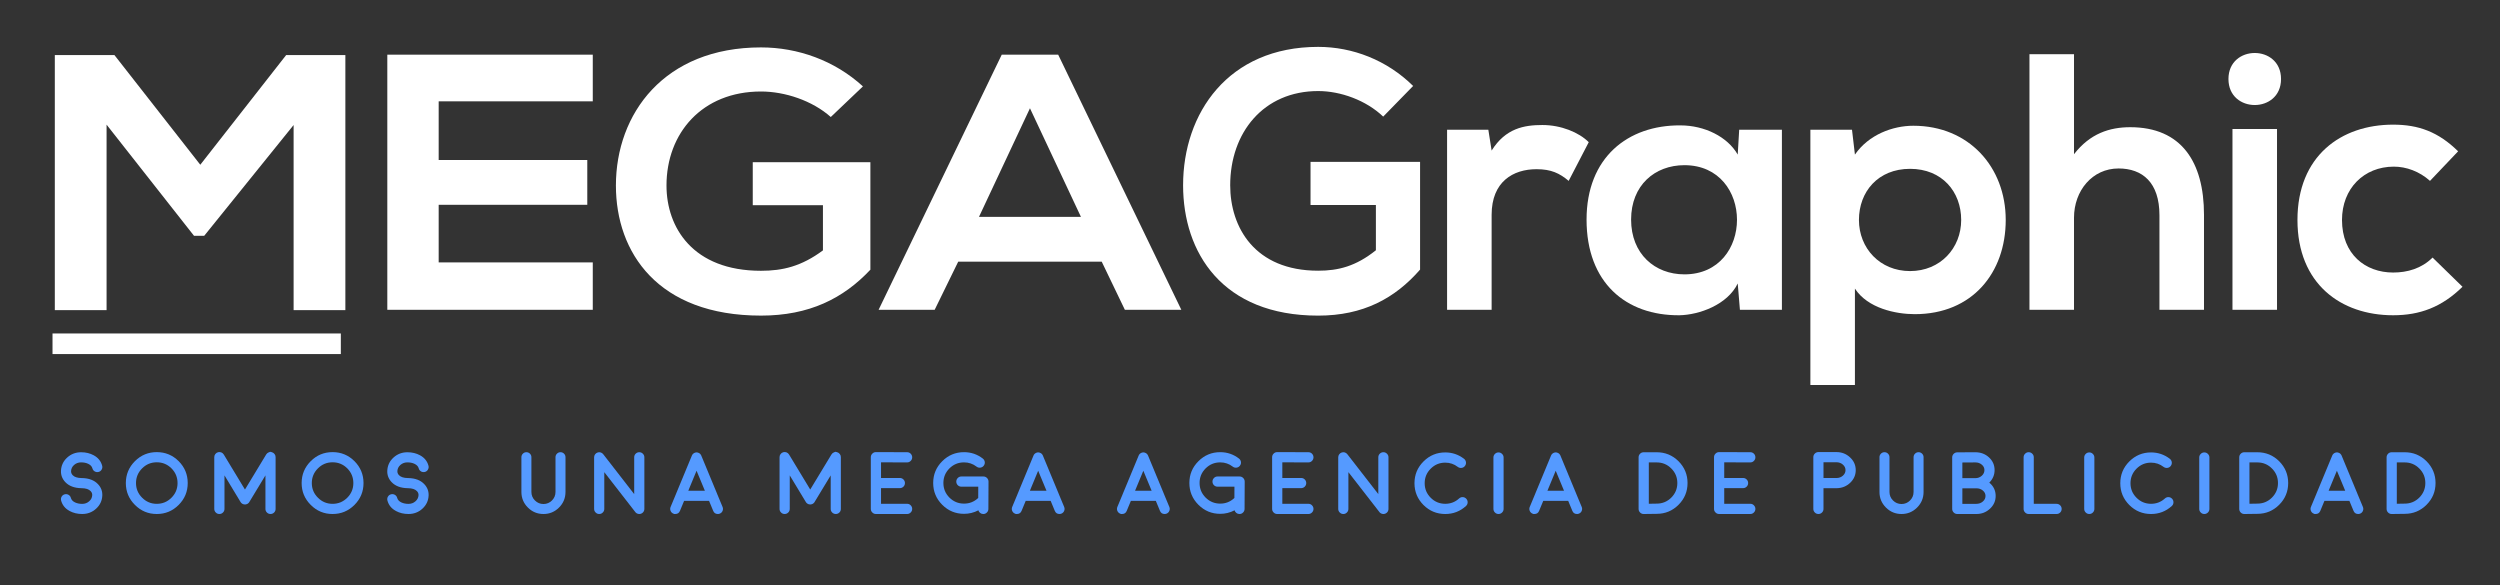
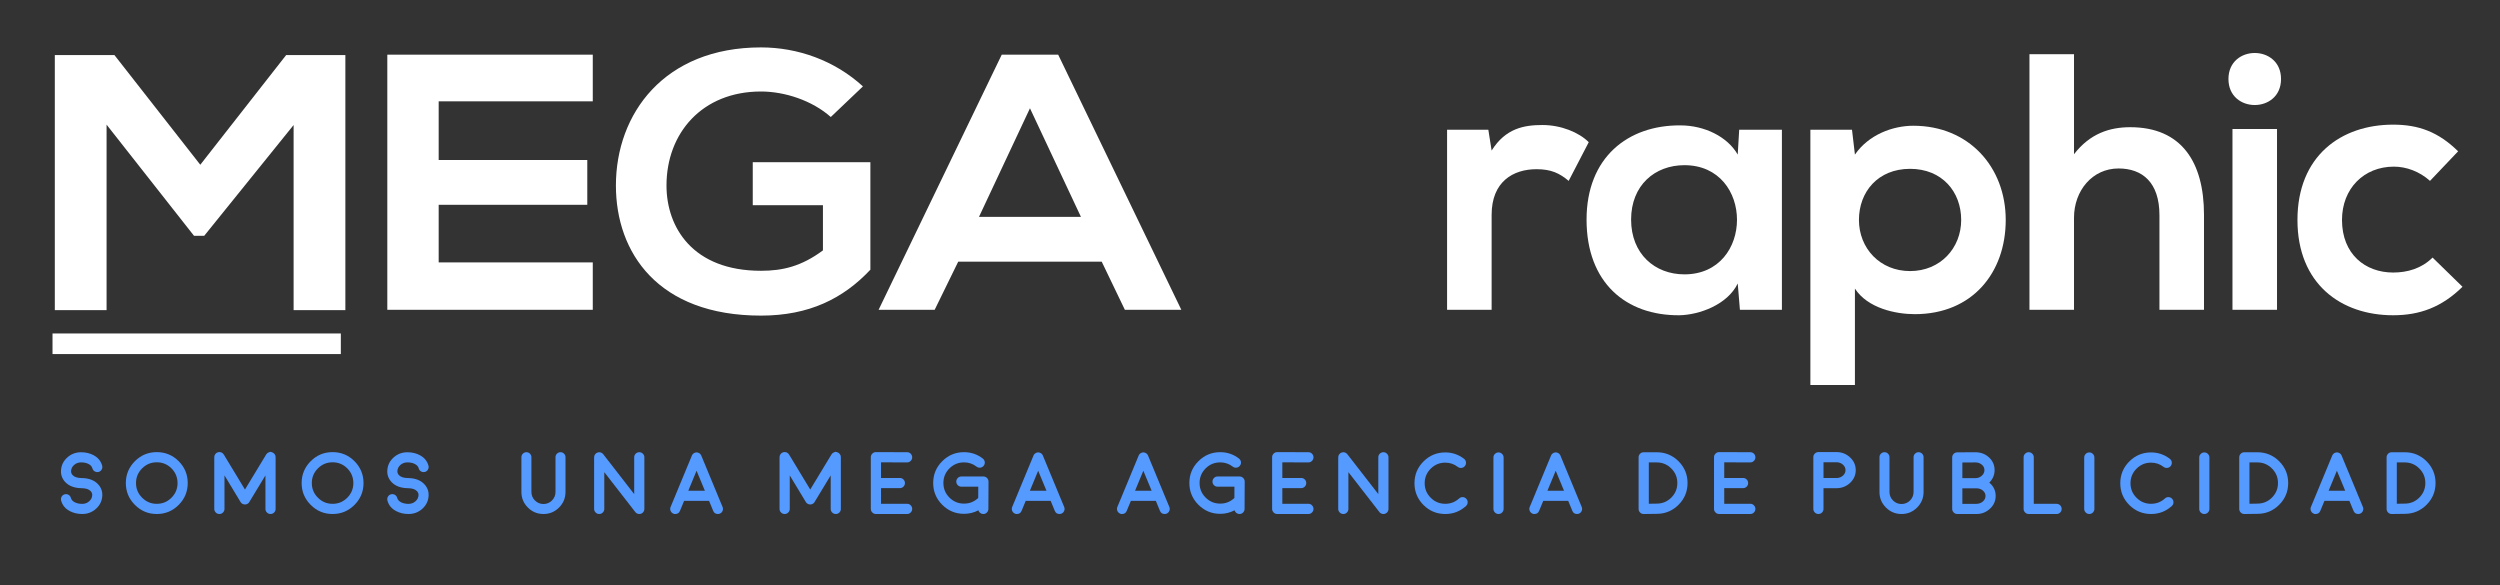
<svg xmlns="http://www.w3.org/2000/svg" version="1.1" id="Capa_1" x="0px" y="0px" width="849.764px" height="198.913px" viewBox="0 0 849.764 198.913" enable-background="new 0 0 849.764 198.913" xml:space="preserve">
  <rect x="0" y="0" width="849.764" height="198.913" fill="#333333" stroke="none" />
  <g>
    <g>
      <path fill="#FFFFFF" d="M99.799,42.497L69.411,80.151h-3.465L36.225,42.373v63.047H18.632V18.715h20.259l29.188,37.283    l29.188-37.283h20.125v86.704H99.799V42.497z" />
    </g>
    <g>
      <path fill="#FFFFFF" d="M201.489,105.296H131.65c0-28.86,0-57.845,0-86.705h69.839v15.855H149.11v19.942h50.513v15.235H149.11    v19.571h52.379V105.296z" />
    </g>
    <g>
      <path fill="#FFFFFF" d="M282.387,39.772c-6.264-5.573-15.594-8.67-23.723-8.67c-19.992,0-32.12,14.12-32.12,31.957    c0,14.244,8.93,28.984,32.12,28.984c7.33,0,13.727-1.487,21.058-6.936v-15.36h-23.857V55.131h39.984v36.54    c-9.196,9.785-20.791,15.607-37.185,15.607c-35.052,0-49.313-21.429-49.313-44.219c0-24.401,16.393-46.944,49.313-46.944    c12.528,0,25.056,4.459,34.652,13.253L282.387,39.772z" />
    </g>
    <g>
      <path fill="#FFFFFF" d="M374.48,88.945H325.7l-7.997,16.35h-19.059l41.849-86.705h19.193l41.849,86.705h-19.192L374.48,88.945z     M350.09,36.799L332.764,73.71h34.652L350.09,36.799z" />
    </g>
    <g>
-       <path fill="#FFFFFF" d="M470.156,39.638c-5.834-5.585-14.522-8.688-22.093-8.688c-18.617,0-29.912,14.149-29.912,32.021    c0,14.274,8.316,29.043,29.912,29.043c6.827,0,12.784-1.49,19.61-6.95v-15.39h-22.216V55.029h37.234v36.614    c-8.564,9.805-19.362,15.639-34.628,15.639c-32.642,0-45.923-21.473-45.923-44.31c0-24.45,15.267-47.039,45.923-47.039    c11.667,0,23.334,4.468,32.27,13.281L470.156,39.638z" />
-     </g>
+       </g>
    <g>
      <path fill="#FFFFFF" d="M505.895,44.107l1.117,7.075c4.716-7.571,11.046-8.689,17.252-8.689c6.33,0,12.411,2.483,15.762,5.834    L533.2,61.483c-3.103-2.607-5.957-3.972-10.922-3.972c-7.943,0-15.266,4.22-15.266,15.515v32.27H491.87V44.107H505.895z" />
    </g>
    <g>
      <path fill="#FFFFFF" d="M591.159,44.107h14.521v61.189h-14.273l-0.744-8.936c-3.476,7.198-13.033,10.674-19.859,10.798    c-18.121,0.124-31.525-11.047-31.525-32.519c0-21.099,14.025-32.146,31.897-32.021c8.192,0,16.011,3.848,19.487,9.929    L591.159,44.107z M554.421,74.639c0,11.667,8.068,18.618,18.121,18.618c23.83,0,23.83-37.111,0-37.111    C562.488,56.146,554.421,62.972,554.421,74.639z" />
    </g>
    <g>
      <path fill="#FFFFFF" d="M615.357,130.863V44.107h14.149l0.993,8.44c4.716-6.827,12.908-9.805,19.858-9.805    c18.866,0,31.401,14.025,31.401,32.021c0,17.873-11.295,32.022-30.905,32.022c-6.454,0-16.01-1.986-20.355-8.689v32.767H615.357z     M666.617,74.763c0-9.556-6.455-17.376-17.376-17.376c-10.922,0-17.376,7.82-17.376,17.376c0,9.557,7.075,17.376,17.376,17.376    C659.543,92.139,666.617,84.32,666.617,74.763z" />
    </g>
    <g>
      <path fill="#FFFFFF" d="M704.966,18.415v34.007c5.461-7.075,12.163-9.184,19.114-9.184c17.376,0,25.071,11.79,25.071,29.787v32.27    h-15.142V73.15c0-11.171-5.834-15.887-13.901-15.887c-8.936,0-15.142,7.57-15.142,16.755v31.277h-15.142v-86.88H704.966z" />
    </g>
    <g>
      <path fill="#FFFFFF" d="M775.336,26.855c0,11.79-17.873,11.79-17.873,0C757.463,15.064,775.336,15.064,775.336,26.855z     M758.828,43.858v61.437h15.142V43.858H758.828z" />
    </g>
    <g>
      <path fill="#FFFFFF" d="M837.019,97.476c-7.075,6.951-14.522,9.682-23.582,9.682c-17.748,0-32.518-10.674-32.518-32.394    s14.769-32.394,32.518-32.394c8.689,0,15.391,2.483,22.093,9.061l-9.557,10.054c-3.6-3.228-8.068-4.841-12.288-4.841    c-10.177,0-17.624,7.447-17.624,18.121c0,11.667,7.943,17.873,17.376,17.873c4.841,0,9.682-1.365,13.405-5.089L837.019,97.476z" />
    </g>
    <g>
      <g>
        <line fill="#FFFFFF" x1="17.851" y1="120.348" x2="115.851" y2="120.348" />
      </g>
      <g>
        <rect x="17.851" y="113.348" fill="#FFFFFF" width="98" height="7" />
      </g>
    </g>
  </g>
  <g>
    <path fill="#559AFF" d="M34.773,168.458c-0.078,1.748-0.776,3.228-2.095,4.438c-1.328,1.211-2.91,1.816-4.746,1.816   c-1.592,0-3.018-0.342-4.277-1.025c-1.514-0.82-2.476-2.012-2.886-3.574c-0.117-0.459-0.059-0.894,0.176-1.304   c0.244-0.41,0.596-0.674,1.055-0.791s0.894-0.059,1.304,0.176c0.41,0.244,0.674,0.596,0.791,1.055   c0.176,0.654,0.654,1.167,1.436,1.538c0.703,0.322,1.504,0.483,2.402,0.483c0.918,0,1.704-0.288,2.358-0.864   c0.664-0.566,1.016-1.27,1.055-2.109c0.02-0.508-0.161-0.962-0.542-1.362c-0.605-0.645-1.621-0.977-3.047-0.996h-0.015   c-0.039,0-0.049,0-0.029,0c-0.01,0-0.02,0-0.029,0c-2.393-0.039-4.224-0.728-5.493-2.065c-1.045-1.113-1.533-2.407-1.465-3.882   c0.078-1.758,0.776-3.242,2.095-4.453s2.9-1.816,4.746-1.816c1.592,0,3.018,0.342,4.277,1.025c1.514,0.82,2.476,2.012,2.886,3.574   c0.117,0.459,0.054,0.894-0.19,1.304c-0.234,0.41-0.581,0.674-1.04,0.791s-0.894,0.059-1.304-0.176   c-0.41-0.244-0.674-0.596-0.791-1.055c-0.176-0.654-0.659-1.167-1.45-1.538c-0.693-0.322-1.489-0.483-2.388-0.483   c-0.918,0-1.709,0.288-2.373,0.864c-0.654,0.576-1.001,1.279-1.04,2.109c-0.02,0.508,0.161,0.967,0.542,1.377   c0.605,0.635,1.621,0.962,3.047,0.981h0.073c2.393,0.039,4.224,0.732,5.493,2.08C34.353,165.68,34.842,166.974,34.773,168.458z" />
    <path fill="#559AFF" d="M53.291,174.713c-2.9,0-5.376-1.03-7.427-3.091c-2.061-2.051-3.091-4.526-3.091-7.427   s1.03-5.381,3.091-7.441c2.051-2.051,4.526-3.076,7.427-3.076s5.381,1.025,7.441,3.076c2.051,2.061,3.076,4.541,3.076,7.441   s-1.025,5.376-3.076,7.427C58.672,173.683,56.191,174.713,53.291,174.713z M53.291,157.135c-1.943,0-3.604,0.688-4.98,2.065   c-1.387,1.387-2.08,3.052-2.08,4.995s0.693,3.604,2.08,4.98c1.377,1.387,3.037,2.08,4.98,2.08s3.608-0.693,4.995-2.08   c1.377-1.377,2.065-3.037,2.065-4.98s-0.688-3.608-2.065-4.995C56.899,157.823,55.234,157.135,53.291,157.135z" />
    <path fill="#559AFF" d="M92.419,153.707c0.371,0.107,0.674,0.317,0.908,0.63c0.234,0.303,0.352,0.649,0.352,1.04v17.607   c0,0.479-0.166,0.884-0.498,1.216c-0.342,0.342-0.752,0.513-1.23,0.513s-0.889-0.171-1.23-0.513   c-0.332-0.332-0.498-0.737-0.498-1.216v-11.396l-5.464,9.023v0.015l-0.015,0.015l-0.015,0.015l-0.015,0.015   c-0.029,0.049-0.049,0.083-0.059,0.103l-0.044,0.059c-0.039,0.039-0.063,0.063-0.073,0.073s-0.029,0.029-0.059,0.059   s-0.049,0.049-0.059,0.059c-0.02,0.02-0.049,0.044-0.088,0.073l-0.044,0.044c-0.029,0.02-0.063,0.039-0.103,0.059   c0,0.01-0.005,0.015-0.015,0.015l-0.015,0.015H84.14c-0.02,0.02-0.054,0.039-0.103,0.059c-0.039,0.02-0.054,0.029-0.044,0.029   c-0.01,0-0.039,0.01-0.088,0.029c-0.225,0.098-0.459,0.142-0.703,0.132h-0.029c0.02,0,0-0.005-0.059-0.015   c-0.127-0.01-0.254-0.034-0.381-0.073c-0.049-0.01-0.068-0.015-0.059-0.015c0.02,0.01,0,0.005-0.059-0.015   c-0.049-0.02-0.083-0.034-0.103-0.044c0.01,0,0-0.01-0.029-0.029c-0.049-0.02-0.088-0.039-0.117-0.059h-0.015l-0.015-0.015   l-0.015-0.015c-0.039-0.02-0.073-0.044-0.103-0.073c0,0.01-0.015,0-0.044-0.029c-0.039-0.029-0.068-0.054-0.088-0.073   c-0.01-0.01-0.029-0.029-0.059-0.059s-0.049-0.049-0.059-0.059c-0.01-0.02-0.034-0.044-0.073-0.073   c-0.02-0.029-0.029-0.049-0.029-0.059c-0.02-0.02-0.044-0.054-0.073-0.103l-0.015-0.015c0-0.01-0.005-0.015-0.015-0.015v-0.015   c0-0.01-0.005-0.015-0.015-0.015l-5.449-9.023v11.396c0,0.479-0.171,0.884-0.513,1.216c-0.342,0.342-0.752,0.513-1.23,0.513   s-0.884-0.171-1.216-0.513c-0.342-0.332-0.513-0.737-0.513-1.216v-17.607c0-0.391,0.117-0.737,0.352-1.04   c0.234-0.313,0.542-0.522,0.923-0.63c0.371-0.098,0.737-0.078,1.099,0.059c0.361,0.146,0.645,0.386,0.85,0.718l7.207,11.909   l7.207-11.909c0.195-0.332,0.474-0.571,0.835-0.718c0.361-0.137,0.542-0.205,0.542-0.205S92.038,153.61,92.419,153.707z" />
    <path fill="#559AFF" d="M113.046,174.713c-2.9,0-5.376-1.03-7.427-3.091c-2.061-2.051-3.091-4.526-3.091-7.427   s1.03-5.381,3.091-7.441c2.051-2.051,4.526-3.076,7.427-3.076s5.381,1.025,7.441,3.076c2.051,2.061,3.076,4.541,3.076,7.441   s-1.025,5.376-3.076,7.427C118.427,173.683,115.946,174.713,113.046,174.713z M113.046,157.135c-1.943,0-3.604,0.688-4.98,2.065   c-1.387,1.387-2.08,3.052-2.08,4.995s0.693,3.604,2.08,4.98c1.377,1.387,3.037,2.08,4.98,2.08s3.608-0.693,4.995-2.08   c1.377-1.377,2.065-3.037,2.065-4.98s-0.688-3.608-2.065-4.995C116.654,157.823,114.989,157.135,113.046,157.135z" />
    <path fill="#559AFF" d="M145.685,168.458c-0.078,1.748-0.776,3.228-2.095,4.438c-1.328,1.211-2.91,1.816-4.746,1.816   c-1.592,0-3.018-0.342-4.277-1.025c-1.514-0.82-2.476-2.012-2.886-3.574c-0.117-0.459-0.059-0.894,0.176-1.304   c0.244-0.41,0.596-0.674,1.055-0.791s0.894-0.059,1.304,0.176c0.41,0.244,0.674,0.596,0.791,1.055   c0.176,0.654,0.654,1.167,1.436,1.538c0.703,0.322,1.504,0.483,2.402,0.483c0.918,0,1.704-0.288,2.358-0.864   c0.664-0.566,1.016-1.27,1.055-2.109c0.02-0.508-0.161-0.962-0.542-1.362c-0.605-0.645-1.621-0.977-3.047-0.996h-0.015   c-0.039,0-0.049,0-0.029,0c-0.01,0-0.02,0-0.029,0c-2.393-0.039-4.224-0.728-5.493-2.065c-1.045-1.113-1.533-2.407-1.465-3.882   c0.078-1.758,0.776-3.242,2.095-4.453s2.9-1.816,4.746-1.816c1.592,0,3.018,0.342,4.277,1.025c1.514,0.82,2.476,2.012,2.886,3.574   c0.117,0.459,0.054,0.894-0.19,1.304c-0.234,0.41-0.581,0.674-1.04,0.791s-0.894,0.059-1.304-0.176   c-0.41-0.244-0.674-0.596-0.791-1.055c-0.176-0.654-0.659-1.167-1.45-1.538c-0.693-0.322-1.489-0.483-2.388-0.483   c-0.918,0-1.709,0.288-2.373,0.864c-0.654,0.576-1.001,1.279-1.04,2.109c-0.02,0.508,0.161,0.967,0.542,1.377   c0.605,0.635,1.621,0.962,3.047,0.981h0.073c2.393,0.039,4.224,0.732,5.493,2.08C145.266,165.68,145.754,166.974,145.685,168.458z" />
    <path fill="#559AFF" d="M190.516,153.707c0.469,0,0.869,0.166,1.201,0.498s0.498,0.732,0.498,1.201v11.807   c0,2.07-0.732,3.838-2.197,5.303s-3.228,2.197-5.288,2.197c-2.07,0-3.838-0.732-5.303-2.197s-2.197-3.232-2.197-5.303v-11.807   c0-0.469,0.166-0.869,0.498-1.201s0.732-0.498,1.201-0.498s0.869,0.166,1.201,0.498s0.498,0.732,0.498,1.201v11.807   c0,1.133,0.4,2.1,1.201,2.9s1.768,1.201,2.9,1.201c1.123,0,2.085-0.4,2.886-1.201s1.201-1.768,1.201-2.9v-11.807   c0-0.469,0.166-0.869,0.498-1.201S190.047,153.707,190.516,153.707z" />
    <path fill="#559AFF" d="M215.947,174.054h-0.015v-0.015l-10.532-13.55v12.495c0,0.479-0.171,0.884-0.513,1.216   c-0.332,0.342-0.737,0.513-1.216,0.513s-0.884-0.171-1.216-0.513c-0.342-0.332-0.513-0.737-0.513-1.216v-17.549   c0-0.371,0.107-0.703,0.322-0.996c0.215-0.303,0.498-0.513,0.85-0.63c0.342-0.127,0.693-0.137,1.055-0.029   c0.352,0.107,0.64,0.308,0.864,0.601l10.532,13.564v-12.51c0-0.479,0.166-0.884,0.498-1.216c0.342-0.342,0.752-0.513,1.23-0.513   s0.884,0.171,1.216,0.513c0.342,0.332,0.513,0.737,0.513,1.216v17.578c0,0.02-0.005,0.049-0.015,0.088c0,0.039,0,0.063,0,0.073   c0,0.02-0.005,0.049-0.015,0.088c0,0.039-0.005,0.068-0.015,0.088l-0.015,0.073c-0.01,0.049-0.02,0.078-0.029,0.088   c0,0.01-0.01,0.034-0.029,0.073c-0.01,0.039-0.02,0.068-0.029,0.088l-0.029,0.073l-0.044,0.073c-0.01,0.02-0.024,0.049-0.044,0.088   l-0.044,0.044c-0.01,0.02-0.029,0.049-0.059,0.088l-0.044,0.059c-0.01,0.01-0.029,0.029-0.059,0.059   c-0.029,0.039-0.049,0.059-0.059,0.059c0,0.01-0.02,0.029-0.059,0.059c-0.029,0.029-0.054,0.049-0.073,0.059   c0.029-0.02,0.024-0.015-0.015,0.015l-0.015,0.015c-0.078,0.059-0.151,0.107-0.22,0.146h-0.015   c-0.078,0.039-0.156,0.073-0.234,0.103c-0.039,0.02-0.049,0.024-0.029,0.015c-0.078,0.029-0.161,0.049-0.249,0.059l-0.044,0.015   c-0.088,0.01-0.171,0.015-0.249,0.015c-0.059,0-0.122-0.005-0.19-0.015c0.02,0.01,0.01,0.01-0.029,0   c-0.059-0.01-0.107-0.02-0.146-0.029c0.01,0.01-0.01,0.005-0.059-0.015c-0.049-0.01-0.088-0.02-0.117-0.029   c-0.01,0-0.029-0.01-0.059-0.029c-0.049-0.01-0.088-0.024-0.117-0.044c-0.02,0-0.039-0.01-0.059-0.029   c-0.039-0.02-0.073-0.034-0.103-0.044c-0.029-0.02-0.049-0.034-0.059-0.044c-0.029-0.02-0.063-0.044-0.103-0.073   c-0.029-0.02-0.049-0.034-0.059-0.044c-0.049-0.039-0.093-0.078-0.132-0.117l-0.015-0.015v-0.015   c-0.039-0.039-0.059-0.059-0.059-0.059S215.977,174.093,215.947,174.054z" />
    <path fill="#559AFF" d="M228.869,174.581c-0.439-0.186-0.752-0.498-0.938-0.938c-0.176-0.439-0.176-0.879,0-1.318l1.86-4.468   v-0.015l5.391-13.008c0.02-0.049,0.044-0.098,0.073-0.146l0.029-0.073c0.029-0.039,0.049-0.063,0.059-0.073   c0-0.01,0.015-0.034,0.044-0.073c0.029-0.029,0.049-0.049,0.059-0.059c0-0.01,0.015-0.029,0.044-0.059   c0.039-0.039,0.059-0.063,0.059-0.073c0.01-0.01,0.029-0.024,0.059-0.044c0.039-0.039,0.063-0.059,0.073-0.059   c-0.01,0,0.01-0.015,0.059-0.044c0.039-0.029,0.063-0.049,0.073-0.059l0.059-0.044c0.049-0.029,0.078-0.044,0.088-0.044   c0.02-0.01,0.054-0.024,0.103-0.044c0.049-0.029,0.063-0.039,0.044-0.029s0,0,0.059-0.029c0.049-0.01,0.083-0.02,0.103-0.029   c0.01,0,0.044-0.01,0.103-0.029l0.059-0.015c0.02,0,0.054-0.005,0.103-0.015l0.073-0.015c0.01,0,0.039,0,0.088,0   c0.039,0,0.063,0,0.073,0c0.02,0,0.049,0,0.088,0h0.088l0.088,0.015l0.073,0.015c0.02,0,0.054,0.01,0.103,0.029   c0.059,0.01,0.078,0.015,0.059,0.015c0.117,0.029,0.225,0.073,0.322,0.132c-0.01-0.01,0.01,0,0.059,0.029s0.078,0.049,0.088,0.059   l0.059,0.044c0.039,0.029,0.063,0.049,0.073,0.059c0.01,0,0.029,0.015,0.059,0.044s0.054,0.049,0.073,0.059   c0,0.01,0.015,0.029,0.044,0.059c0.039,0.039,0.059,0.063,0.059,0.073l0.044,0.059c0.039,0.039,0.059,0.063,0.059,0.073   s0.015,0.034,0.044,0.073s0.044,0.063,0.044,0.073c0.029,0.049,0.054,0.098,0.073,0.146l5.391,13.008v0.015l1.86,4.468   c0.176,0.439,0.176,0.879,0,1.318c-0.186,0.439-0.498,0.752-0.938,0.938c-0.215,0.088-0.435,0.132-0.659,0.132   c-0.771,0-1.304-0.356-1.597-1.069l-1.406-3.398h-8.481l-1.406,3.398c-0.293,0.713-0.825,1.069-1.597,1.069   c-0.225,0-0.337,0-0.337,0S229.084,174.669,228.869,174.581z M239.592,166.803l-2.827-6.797l-2.813,6.797H239.592z" />
    <path fill="#559AFF" d="M284.553,153.707c0.371,0.107,0.674,0.317,0.908,0.63c0.234,0.303,0.352,0.649,0.352,1.04v17.607   c0,0.479-0.166,0.884-0.498,1.216c-0.342,0.342-0.752,0.513-1.23,0.513s-0.889-0.171-1.23-0.513   c-0.332-0.332-0.498-0.737-0.498-1.216v-11.396l-5.464,9.023v0.015l-0.015,0.015l-0.015,0.015l-0.015,0.015   c-0.029,0.049-0.049,0.083-0.059,0.103l-0.044,0.059c-0.039,0.039-0.063,0.063-0.073,0.073s-0.029,0.029-0.059,0.059   s-0.049,0.049-0.059,0.059c-0.02,0.02-0.049,0.044-0.088,0.073l-0.044,0.044c-0.029,0.02-0.063,0.039-0.103,0.059   c0,0.01-0.005,0.015-0.015,0.015l-0.015,0.015h-0.015c-0.02,0.02-0.054,0.039-0.103,0.059c-0.039,0.02-0.054,0.029-0.044,0.029   c-0.01,0-0.039,0.01-0.088,0.029c-0.225,0.098-0.459,0.142-0.703,0.132h-0.029c0.02,0,0-0.005-0.059-0.015   c-0.127-0.01-0.254-0.034-0.381-0.073c-0.049-0.01-0.068-0.015-0.059-0.015c0.02,0.01,0,0.005-0.059-0.015   c-0.049-0.02-0.083-0.034-0.103-0.044c0.01,0,0-0.01-0.029-0.029c-0.049-0.02-0.088-0.039-0.117-0.059h-0.015l-0.015-0.015   l-0.015-0.015c-0.039-0.02-0.073-0.044-0.103-0.073c0,0.01-0.015,0-0.044-0.029c-0.039-0.029-0.068-0.054-0.088-0.073   c-0.01-0.01-0.029-0.029-0.059-0.059s-0.049-0.049-0.059-0.059c-0.01-0.02-0.034-0.044-0.073-0.073   c-0.02-0.029-0.029-0.049-0.029-0.059c-0.02-0.02-0.044-0.054-0.073-0.103l-0.015-0.015c0-0.01-0.005-0.015-0.015-0.015v-0.015   c0-0.01-0.005-0.015-0.015-0.015l-5.449-9.023v11.396c0,0.479-0.171,0.884-0.513,1.216c-0.342,0.342-0.752,0.513-1.23,0.513   s-0.884-0.171-1.216-0.513c-0.342-0.332-0.513-0.737-0.513-1.216v-17.607c0-0.391,0.117-0.737,0.352-1.04   c0.234-0.313,0.542-0.522,0.923-0.63c0.371-0.098,0.737-0.078,1.099,0.059c0.361,0.146,0.645,0.386,0.85,0.718l7.207,11.909   l7.207-11.909c0.195-0.332,0.474-0.571,0.835-0.718c0.361-0.137,0.542-0.205,0.542-0.205S284.172,153.61,284.553,153.707z" />
    <path fill="#559AFF" d="M308.329,171.241c0.479,0,0.884,0.171,1.216,0.513c0.342,0.342,0.513,0.752,0.513,1.23   s-0.171,0.884-0.513,1.216c-0.332,0.342-0.737,0.513-1.216,0.513h-10.605c-0.479,0-0.884-0.171-1.216-0.513   c-0.342-0.332-0.513-0.737-0.513-1.216v-17.563c0-0.488,0.171-0.898,0.513-1.23c0.332-0.342,0.737-0.513,1.216-0.513h0.015   l10.591,0.029c0.479,0,0.889,0.171,1.23,0.513c0.332,0.342,0.498,0.752,0.498,1.23s-0.171,0.884-0.513,1.216   c-0.332,0.342-0.737,0.513-1.216,0.513h-0.015l-8.848-0.029v5.317h6.387c0.479,0,0.889,0.166,1.23,0.498   c0.342,0.342,0.513,0.752,0.513,1.23s-0.171,0.889-0.513,1.23c-0.342,0.332-0.752,0.498-1.23,0.498h-6.387v5.317h8.863V171.241z" />
    <path fill="#559AFF" d="M327.682,174.654c-2.891,0-5.361-1.025-7.412-3.076s-3.076-4.521-3.076-7.412s1.025-5.356,3.076-7.397   c2.051-2.051,4.521-3.076,7.412-3.076c2.373,0,4.497,0.723,6.372,2.168c0.381,0.293,0.605,0.679,0.674,1.157   c0.059,0.469-0.059,0.894-0.352,1.274s-0.674,0.601-1.143,0.659c-0.479,0.068-0.908-0.044-1.289-0.337   c-1.26-0.967-2.681-1.45-4.263-1.45c-1.934,0-3.589,0.684-4.966,2.051c-1.367,1.377-2.051,3.027-2.051,4.951   c0,1.934,0.684,3.589,2.051,4.966c1.377,1.367,3.032,2.051,4.966,2.051c1.807,0,3.379-0.61,4.717-1.831   c0.02-0.02,0.054-0.049,0.103-0.088l0.015-3.838h-5.728c-0.488,0-0.898-0.166-1.23-0.498c-0.342-0.342-0.513-0.752-0.513-1.23   s0.171-0.889,0.513-1.23c0.332-0.342,0.742-0.513,1.23-0.513h7.471c0.479,0,0.889,0.171,1.23,0.513s0.513,0.752,0.513,1.23   l-0.044,9.287c0,0.479-0.171,0.884-0.513,1.216c-0.332,0.342-0.737,0.513-1.216,0.513h-0.015c-0.391,0-0.742-0.122-1.055-0.366   c-0.303-0.234-0.503-0.532-0.601-0.894C331.026,174.254,329.4,174.654,327.682,174.654z" />
    <path fill="#559AFF" d="M344.983,174.581c-0.439-0.186-0.752-0.498-0.938-0.938c-0.176-0.439-0.176-0.879,0-1.318l1.86-4.468   v-0.015l5.391-13.008c0.02-0.049,0.044-0.098,0.073-0.146l0.029-0.073c0.029-0.039,0.049-0.063,0.059-0.073   c0-0.01,0.015-0.034,0.044-0.073c0.029-0.029,0.049-0.049,0.059-0.059c0-0.01,0.015-0.029,0.044-0.059   c0.039-0.039,0.059-0.063,0.059-0.073c0.01-0.01,0.029-0.024,0.059-0.044c0.039-0.039,0.063-0.059,0.073-0.059   c-0.01,0,0.01-0.015,0.059-0.044c0.039-0.029,0.063-0.049,0.073-0.059l0.059-0.044c0.049-0.029,0.078-0.044,0.088-0.044   c0.02-0.01,0.054-0.024,0.103-0.044c0.049-0.029,0.063-0.039,0.044-0.029s0,0,0.059-0.029c0.049-0.01,0.083-0.02,0.103-0.029   c0.01,0,0.044-0.01,0.103-0.029l0.059-0.015c0.02,0,0.054-0.005,0.103-0.015l0.073-0.015c0.01,0,0.039,0,0.088,0   c0.039,0,0.063,0,0.073,0c0.02,0,0.049,0,0.088,0h0.088l0.088,0.015l0.073,0.015c0.02,0,0.054,0.01,0.103,0.029   c0.059,0.01,0.078,0.015,0.059,0.015c0.117,0.029,0.225,0.073,0.322,0.132c-0.01-0.01,0.01,0,0.059,0.029s0.078,0.049,0.088,0.059   l0.059,0.044c0.039,0.029,0.063,0.049,0.073,0.059c0.01,0,0.029,0.015,0.059,0.044s0.054,0.049,0.073,0.059   c0,0.01,0.015,0.029,0.044,0.059c0.039,0.039,0.059,0.063,0.059,0.073l0.044,0.059c0.039,0.039,0.059,0.063,0.059,0.073   s0.015,0.034,0.044,0.073s0.044,0.063,0.044,0.073c0.029,0.049,0.054,0.098,0.073,0.146l5.391,13.008v0.015l1.86,4.468   c0.176,0.439,0.176,0.879,0,1.318c-0.186,0.439-0.498,0.752-0.938,0.938c-0.215,0.088-0.435,0.132-0.659,0.132   c-0.771,0-1.304-0.356-1.597-1.069l-1.406-3.398h-8.481l-1.406,3.398c-0.293,0.713-0.825,1.069-1.597,1.069   c-0.225,0-0.337,0-0.337,0S345.198,174.669,344.983,174.581z M355.706,166.803l-2.827-6.797l-2.813,6.797H355.706z" />
    <path fill="#559AFF" d="M380.73,174.581c-0.439-0.186-0.752-0.498-0.938-0.938c-0.176-0.439-0.176-0.879,0-1.318l1.86-4.468v-0.015   l5.391-13.008c0.02-0.049,0.044-0.098,0.073-0.146l0.029-0.073c0.029-0.039,0.049-0.063,0.059-0.073   c0-0.01,0.015-0.034,0.044-0.073c0.029-0.029,0.049-0.049,0.059-0.059c0-0.01,0.015-0.029,0.044-0.059   c0.039-0.039,0.059-0.063,0.059-0.073c0.01-0.01,0.029-0.024,0.059-0.044c0.039-0.039,0.063-0.059,0.073-0.059   c-0.01,0,0.01-0.015,0.059-0.044c0.039-0.029,0.063-0.049,0.073-0.059l0.059-0.044c0.049-0.029,0.078-0.044,0.088-0.044   c0.02-0.01,0.054-0.024,0.103-0.044c0.049-0.029,0.063-0.039,0.044-0.029s0,0,0.059-0.029c0.049-0.01,0.083-0.02,0.103-0.029   c0.01,0,0.044-0.01,0.103-0.029l0.059-0.015c0.02,0,0.054-0.005,0.103-0.015l0.073-0.015c0.01,0,0.039,0,0.088,0   c0.039,0,0.063,0,0.073,0c0.02,0,0.049,0,0.088,0h0.088l0.088,0.015l0.073,0.015c0.02,0,0.054,0.01,0.103,0.029   c0.059,0.01,0.078,0.015,0.059,0.015c0.117,0.029,0.225,0.073,0.322,0.132c-0.01-0.01,0.01,0,0.059,0.029s0.078,0.049,0.088,0.059   l0.059,0.044c0.039,0.029,0.063,0.049,0.073,0.059c0.01,0,0.029,0.015,0.059,0.044s0.054,0.049,0.073,0.059   c0,0.01,0.015,0.029,0.044,0.059c0.039,0.039,0.059,0.063,0.059,0.073l0.044,0.059c0.039,0.039,0.059,0.063,0.059,0.073   s0.015,0.034,0.044,0.073s0.044,0.063,0.044,0.073c0.029,0.049,0.054,0.098,0.073,0.146l5.391,13.008v0.015l1.86,4.468   c0.176,0.439,0.176,0.879,0,1.318c-0.186,0.439-0.498,0.752-0.938,0.938c-0.215,0.088-0.435,0.132-0.659,0.132   c-0.771,0-1.304-0.356-1.597-1.069l-1.406-3.398h-8.481l-1.406,3.398c-0.293,0.713-0.825,1.069-1.597,1.069   c-0.225,0-0.337,0-0.337,0S380.945,174.669,380.73,174.581z M391.453,166.803l-2.827-6.797l-2.813,6.797H391.453z" />
    <path fill="#559AFF" d="M414.761,174.654c-2.891,0-5.361-1.025-7.412-3.076s-3.076-4.521-3.076-7.412s1.025-5.356,3.076-7.397   c2.051-2.051,4.521-3.076,7.412-3.076c2.373,0,4.497,0.723,6.372,2.168c0.381,0.293,0.605,0.679,0.674,1.157   c0.059,0.469-0.059,0.894-0.352,1.274s-0.674,0.601-1.143,0.659c-0.479,0.068-0.908-0.044-1.289-0.337   c-1.26-0.967-2.681-1.45-4.263-1.45c-1.934,0-3.589,0.684-4.966,2.051c-1.367,1.377-2.051,3.027-2.051,4.951   c0,1.934,0.684,3.589,2.051,4.966c1.377,1.367,3.032,2.051,4.966,2.051c1.807,0,3.379-0.61,4.717-1.831   c0.02-0.02,0.054-0.049,0.103-0.088l0.015-3.838h-5.728c-0.488,0-0.898-0.166-1.23-0.498c-0.342-0.342-0.513-0.752-0.513-1.23   s0.171-0.889,0.513-1.23c0.332-0.342,0.742-0.513,1.23-0.513h7.471c0.479,0,0.889,0.171,1.23,0.513s0.513,0.752,0.513,1.23   l-0.044,9.287c0,0.479-0.171,0.884-0.513,1.216c-0.332,0.342-0.737,0.513-1.216,0.513h-0.015c-0.391,0-0.742-0.122-1.055-0.366   c-0.303-0.234-0.503-0.532-0.601-0.894C418.105,174.254,416.479,174.654,414.761,174.654z" />
    <path fill="#559AFF" d="M444.733,171.241c0.479,0,0.884,0.171,1.216,0.513c0.342,0.342,0.513,0.752,0.513,1.23   s-0.171,0.884-0.513,1.216c-0.332,0.342-0.737,0.513-1.216,0.513h-10.605c-0.479,0-0.884-0.171-1.216-0.513   c-0.342-0.332-0.513-0.737-0.513-1.216v-17.563c0-0.488,0.171-0.898,0.513-1.23c0.332-0.342,0.737-0.513,1.216-0.513h0.015   l10.591,0.029c0.479,0,0.889,0.171,1.23,0.513c0.332,0.342,0.498,0.752,0.498,1.23s-0.171,0.884-0.513,1.216   c-0.332,0.342-0.737,0.513-1.216,0.513h-0.015l-8.848-0.029v5.317h6.387c0.479,0,0.889,0.166,1.23,0.498   c0.342,0.342,0.513,0.752,0.513,1.23s-0.171,0.889-0.513,1.23c-0.342,0.332-0.752,0.498-1.23,0.498h-6.387v5.317h8.863V171.241z" />
    <path fill="#559AFF" d="M468.876,174.054h-0.015v-0.015l-10.532-13.55v12.495c0,0.479-0.171,0.884-0.513,1.216   c-0.332,0.342-0.737,0.513-1.216,0.513s-0.884-0.171-1.216-0.513c-0.342-0.332-0.513-0.737-0.513-1.216v-17.549   c0-0.371,0.107-0.703,0.322-0.996c0.215-0.303,0.498-0.513,0.85-0.63c0.342-0.127,0.693-0.137,1.055-0.029   c0.352,0.107,0.64,0.308,0.864,0.601l10.532,13.564v-12.51c0-0.479,0.166-0.884,0.498-1.216c0.342-0.342,0.752-0.513,1.23-0.513   s0.884,0.171,1.216,0.513c0.342,0.332,0.513,0.737,0.513,1.216v17.578c0,0.02-0.005,0.049-0.015,0.088c0,0.039,0,0.063,0,0.073   c0,0.02-0.005,0.049-0.015,0.088c0,0.039-0.005,0.068-0.015,0.088l-0.015,0.073c-0.01,0.049-0.02,0.078-0.029,0.088   c0,0.01-0.01,0.034-0.029,0.073c-0.01,0.039-0.02,0.068-0.029,0.088l-0.029,0.073l-0.044,0.073c-0.01,0.02-0.024,0.049-0.044,0.088   l-0.044,0.044c-0.01,0.02-0.029,0.049-0.059,0.088l-0.044,0.059c-0.01,0.01-0.029,0.029-0.059,0.059   c-0.029,0.039-0.049,0.059-0.059,0.059c0,0.01-0.02,0.029-0.059,0.059c-0.029,0.029-0.054,0.049-0.073,0.059   c0.029-0.02,0.024-0.015-0.015,0.015l-0.015,0.015c-0.078,0.059-0.151,0.107-0.22,0.146h-0.015   c-0.078,0.039-0.156,0.073-0.234,0.103c-0.039,0.02-0.049,0.024-0.029,0.015c-0.078,0.029-0.161,0.049-0.249,0.059l-0.044,0.015   c-0.088,0.01-0.171,0.015-0.249,0.015c-0.059,0-0.122-0.005-0.19-0.015c0.02,0.01,0.01,0.01-0.029,0   c-0.059-0.01-0.107-0.02-0.146-0.029c0.01,0.01-0.01,0.005-0.059-0.015c-0.049-0.01-0.088-0.02-0.117-0.029   c-0.01,0-0.029-0.01-0.059-0.029c-0.049-0.01-0.088-0.024-0.117-0.044c-0.02,0-0.039-0.01-0.059-0.029   c-0.039-0.02-0.073-0.034-0.103-0.044c-0.029-0.02-0.049-0.034-0.059-0.044c-0.029-0.02-0.063-0.044-0.103-0.073   c-0.029-0.02-0.049-0.034-0.059-0.044c-0.049-0.039-0.093-0.078-0.132-0.117l-0.015-0.015v-0.015   c-0.039-0.039-0.059-0.059-0.059-0.059S468.905,174.093,468.876,174.054z" />
    <path fill="#559AFF" d="M491.246,174.713c-2.881,0-5.347-1.021-7.397-3.062c-2.041-2.051-3.062-4.517-3.062-7.397   c0-2.891,1.021-5.356,3.062-7.397c2.051-2.051,4.517-3.076,7.397-3.076c2.373,0,4.502,0.723,6.387,2.168   c0.371,0.293,0.591,0.674,0.659,1.143c0.059,0.479-0.059,0.908-0.352,1.289s-0.674,0.601-1.143,0.659   c-0.479,0.059-0.908-0.054-1.289-0.337c-1.25-0.967-2.671-1.45-4.263-1.45c-1.924,0-3.569,0.684-4.937,2.051   s-2.051,3.018-2.051,4.951c0,1.924,0.684,3.569,2.051,4.937s3.013,2.051,4.937,2.051c1.816,0,3.389-0.605,4.717-1.816   c0.352-0.322,0.767-0.474,1.245-0.454s0.879,0.21,1.201,0.571c0.322,0.352,0.474,0.767,0.454,1.245s-0.205,0.879-0.557,1.201   C496.305,173.805,493.951,174.713,491.246,174.713z" />
    <path fill="#559AFF" d="M509.353,174.713c-0.479,0-0.884-0.171-1.216-0.513c-0.342-0.332-0.513-0.737-0.513-1.216v-17.476   c0-0.479,0.171-0.884,0.513-1.216c0.332-0.342,0.737-0.513,1.216-0.513s0.884,0.171,1.216,0.513   c0.342,0.332,0.513,0.737,0.513,1.216v17.476c0,0.479-0.171,0.884-0.513,1.216C510.237,174.542,509.832,174.713,509.353,174.713z" />
    <path fill="#559AFF" d="M520.899,174.581c-0.439-0.186-0.752-0.498-0.938-0.938c-0.176-0.439-0.176-0.879,0-1.318l1.86-4.468   v-0.015l5.391-13.008c0.02-0.049,0.044-0.098,0.073-0.146l0.029-0.073c0.029-0.039,0.049-0.063,0.059-0.073   c0-0.01,0.015-0.034,0.044-0.073c0.029-0.029,0.049-0.049,0.059-0.059c0-0.01,0.015-0.029,0.044-0.059   c0.039-0.039,0.059-0.063,0.059-0.073c0.01-0.01,0.029-0.024,0.059-0.044c0.039-0.039,0.063-0.059,0.073-0.059   c-0.01,0,0.01-0.015,0.059-0.044c0.039-0.029,0.063-0.049,0.073-0.059l0.059-0.044c0.049-0.029,0.078-0.044,0.088-0.044   c0.02-0.01,0.054-0.024,0.103-0.044c0.049-0.029,0.063-0.039,0.044-0.029s0,0,0.059-0.029c0.049-0.01,0.083-0.02,0.103-0.029   c0.01,0,0.044-0.01,0.103-0.029l0.059-0.015c0.02,0,0.054-0.005,0.103-0.015l0.073-0.015c0.01,0,0.039,0,0.088,0   c0.039,0,0.063,0,0.073,0c0.02,0,0.049,0,0.088,0h0.088l0.088,0.015l0.073,0.015c0.02,0,0.054,0.01,0.103,0.029   c0.059,0.01,0.078,0.015,0.059,0.015c0.117,0.029,0.225,0.073,0.322,0.132c-0.01-0.01,0.01,0,0.059,0.029s0.078,0.049,0.088,0.059   l0.059,0.044c0.039,0.029,0.063,0.049,0.073,0.059c0.01,0,0.029,0.015,0.059,0.044s0.054,0.049,0.073,0.059   c0,0.01,0.015,0.029,0.044,0.059c0.039,0.039,0.059,0.063,0.059,0.073l0.044,0.059c0.039,0.039,0.059,0.063,0.059,0.073   s0.015,0.034,0.044,0.073s0.044,0.063,0.044,0.073c0.029,0.049,0.054,0.098,0.073,0.146l5.391,13.008v0.015l1.86,4.468   c0.176,0.439,0.176,0.879,0,1.318c-0.186,0.439-0.498,0.752-0.938,0.938c-0.215,0.088-0.435,0.132-0.659,0.132   c-0.771,0-1.304-0.356-1.597-1.069l-1.406-3.398h-8.481l-1.406,3.398c-0.293,0.713-0.825,1.069-1.597,1.069   c-0.225,0-0.337,0-0.337,0S521.114,174.669,520.899,174.581z M531.622,166.803l-2.827-6.797l-2.813,6.797H531.622z" />
    <path fill="#559AFF" d="M558.696,174.713c-0.469,0-0.874-0.166-1.216-0.498c-0.342-0.342-0.513-0.752-0.513-1.23V155.45   c0-0.479,0.171-0.889,0.513-1.23c0.332-0.332,0.737-0.498,1.216-0.498h4.438c2.891,0,5.361,1.021,7.412,3.062   c2.041,2.051,3.062,4.517,3.062,7.397c0,2.891-1.021,5.356-3.062,7.397c-2.051,2.051-4.521,3.076-7.412,3.076l-4.409,0.059   L558.696,174.713L558.696,174.713z M560.439,171.227l2.681-0.044c1.943,0,3.599-0.684,4.966-2.051s2.051-3.018,2.051-4.951   c0-1.924-0.684-3.569-2.051-4.937c-1.367-1.377-3.018-2.065-4.951-2.065h-2.695v14.048H560.439z" />
    <path fill="#559AFF" d="M594.938,171.241c0.479,0,0.884,0.171,1.216,0.513c0.342,0.342,0.513,0.752,0.513,1.23   s-0.171,0.884-0.513,1.216c-0.332,0.342-0.737,0.513-1.216,0.513h-10.605c-0.479,0-0.884-0.171-1.216-0.513   c-0.342-0.332-0.513-0.737-0.513-1.216v-17.563c0-0.488,0.171-0.898,0.513-1.23c0.332-0.342,0.737-0.513,1.216-0.513h0.015   l10.591,0.029c0.479,0,0.889,0.171,1.23,0.513c0.332,0.342,0.498,0.752,0.498,1.23s-0.171,0.884-0.513,1.216   c-0.332,0.342-0.737,0.513-1.216,0.513h-0.015l-8.848-0.029v5.317h6.387c0.479,0,0.889,0.166,1.23,0.498   c0.342,0.342,0.513,0.752,0.513,1.23s-0.171,0.889-0.513,1.23c-0.342,0.332-0.752,0.498-1.23,0.498h-6.387v5.317h8.863V171.241z" />
    <path fill="#559AFF" d="M624.195,153.663c1.816,0,3.364,0.601,4.644,1.802c1.289,1.201,1.934,2.646,1.934,4.336   c0,1.66-0.62,3.086-1.86,4.277c-1.23,1.182-2.725,1.802-4.482,1.86h-0.015H624.4h-0.029c-0.107,0.01-0.166,0.015-0.176,0.015   l-0.088-0.015h-4.292v7.046c0,0.479-0.166,0.884-0.498,1.216c-0.342,0.342-0.752,0.513-1.23,0.513s-0.884-0.171-1.216-0.513   c-0.342-0.332-0.513-0.737-0.513-1.216v-17.593c0-0.479,0.171-0.884,0.513-1.216c0.332-0.342,0.737-0.513,1.216-0.513h6.108   V153.663z M624.298,162.482c0.83-0.02,1.538-0.288,2.124-0.806c0.586-0.527,0.879-1.152,0.879-1.875   c0-0.732-0.303-1.362-0.908-1.89s-1.338-0.791-2.197-0.791h-4.38v5.361h4.482V162.482z" />
    <path fill="#559AFF" d="M652.132,153.707c0.469,0,0.869,0.166,1.201,0.498s0.498,0.732,0.498,1.201v11.807   c0,2.07-0.732,3.838-2.197,5.303s-3.228,2.197-5.288,2.197c-2.07,0-3.838-0.732-5.303-2.197s-2.197-3.232-2.197-5.303v-11.807   c0-0.469,0.166-0.869,0.498-1.201s0.732-0.498,1.201-0.498s0.869,0.166,1.201,0.498s0.498,0.732,0.498,1.201v11.807   c0,1.133,0.4,2.1,1.201,2.9s1.768,1.201,2.9,1.201c1.123,0,2.085-0.4,2.886-1.201s1.201-1.768,1.201-2.9v-11.807   c0-0.469,0.166-0.869,0.498-1.201S651.663,153.707,652.132,153.707z" />
    <path fill="#559AFF" d="M665.289,174.713c-0.479,0-0.884-0.171-1.216-0.513c-0.342-0.332-0.513-0.737-0.513-1.216V155.48   c0-0.469,0.166-0.874,0.498-1.216c0.342-0.332,0.747-0.503,1.216-0.513l6.152-0.029c1.836,0,3.389,0.586,4.658,1.758   c1.26,1.172,1.89,2.607,1.89,4.307c0,1.641-0.601,3.062-1.802,4.263c1.445,1.191,2.168,2.7,2.168,4.526   c0,1.689-0.645,3.135-1.934,4.336c-1.279,1.201-2.822,1.802-4.629,1.802L665.289,174.713L665.289,174.713z M667.018,162.526h4.424   c0.83,0,1.553-0.269,2.168-0.806c0.605-0.547,0.908-1.191,0.908-1.934c0-0.732-0.298-1.348-0.894-1.846   c-0.596-0.508-1.323-0.762-2.183-0.762l-4.424,0.029L667.018,162.526L667.018,162.526z M667.018,171.256h4.761   c0.859,0,1.592-0.264,2.197-0.791c0.605-0.518,0.908-1.147,0.908-1.89c0-0.723-0.298-1.333-0.894-1.831   c-0.596-0.508-1.323-0.762-2.183-0.762c-0.049,0-0.093,0-0.132,0c-0.078,0-0.156,0-0.234,0h-4.424L667.018,171.256L667.018,171.256   z" />
    <path fill="#559AFF" d="M689.563,153.707c0.479,0,0.884,0.171,1.216,0.513c0.342,0.332,0.513,0.737,0.513,1.216v15.82h7.749   c0.479,0,0.889,0.171,1.23,0.513c0.332,0.332,0.498,0.737,0.498,1.216s-0.166,0.884-0.498,1.216   c-0.342,0.342-0.752,0.513-1.23,0.513h-9.478c-0.479,0-0.884-0.171-1.216-0.513c-0.342-0.332-0.513-0.737-0.513-1.216v-17.549   c0-0.479,0.171-0.884,0.513-1.216C688.68,153.878,689.085,153.707,689.563,153.707z" />
    <path fill="#559AFF" d="M710.161,174.713c-0.479,0-0.884-0.171-1.216-0.513c-0.342-0.332-0.513-0.737-0.513-1.216v-17.476   c0-0.479,0.171-0.884,0.513-1.216c0.332-0.342,0.737-0.513,1.216-0.513s0.884,0.171,1.216,0.513   c0.342,0.332,0.513,0.737,0.513,1.216v17.476c0,0.479-0.171,0.884-0.513,1.216C711.045,174.542,710.64,174.713,710.161,174.713z" />
    <path fill="#559AFF" d="M731.154,174.713c-2.881,0-5.347-1.021-7.397-3.062c-2.041-2.051-3.062-4.517-3.062-7.397   c0-2.891,1.021-5.356,3.062-7.397c2.051-2.051,4.517-3.076,7.397-3.076c2.373,0,4.502,0.723,6.387,2.168   c0.371,0.293,0.591,0.674,0.659,1.143c0.059,0.479-0.059,0.908-0.352,1.289s-0.674,0.601-1.143,0.659   c-0.479,0.059-0.908-0.054-1.289-0.337c-1.25-0.967-2.671-1.45-4.263-1.45c-1.924,0-3.569,0.684-4.937,2.051   s-2.051,3.018-2.051,4.951c0,1.924,0.684,3.569,2.051,4.937s3.013,2.051,4.937,2.051c1.816,0,3.389-0.605,4.717-1.816   c0.352-0.322,0.767-0.474,1.245-0.454s0.879,0.21,1.201,0.571c0.322,0.352,0.474,0.767,0.454,1.245s-0.205,0.879-0.557,1.201   C736.213,173.805,733.859,174.713,731.154,174.713z" />
    <path fill="#559AFF" d="M749.262,174.713c-0.479,0-0.884-0.171-1.216-0.513c-0.342-0.332-0.513-0.737-0.513-1.216v-17.476   c0-0.479,0.171-0.884,0.513-1.216c0.332-0.342,0.737-0.513,1.216-0.513s0.884,0.171,1.216,0.513   c0.342,0.332,0.513,0.737,0.513,1.216v17.476c0,0.479-0.171,0.884-0.513,1.216C750.145,174.542,749.74,174.713,749.262,174.713z" />
    <path fill="#559AFF" d="M762.857,174.713c-0.469,0-0.874-0.166-1.216-0.498c-0.342-0.342-0.513-0.752-0.513-1.23V155.45   c0-0.479,0.171-0.889,0.513-1.23c0.332-0.332,0.737-0.498,1.216-0.498h4.438c2.891,0,5.361,1.021,7.412,3.062   c2.041,2.051,3.062,4.517,3.062,7.397c0,2.891-1.021,5.356-3.062,7.397c-2.051,2.051-4.521,3.076-7.412,3.076l-4.409,0.059   L762.857,174.713L762.857,174.713z M764.601,171.227l2.681-0.044c1.943,0,3.599-0.684,4.966-2.051s2.051-3.018,2.051-4.951   c0-1.924-0.684-3.569-2.051-4.937c-1.367-1.377-3.018-2.065-4.951-2.065h-2.695v14.048H764.601z" />
    <path fill="#559AFF" d="M786.429,174.581c-0.439-0.186-0.752-0.498-0.938-0.938c-0.176-0.439-0.176-0.879,0-1.318l1.86-4.468   v-0.015l5.391-13.008c0.02-0.049,0.044-0.098,0.073-0.146l0.029-0.073c0.029-0.039,0.049-0.063,0.059-0.073   c0-0.01,0.015-0.034,0.044-0.073c0.029-0.029,0.049-0.049,0.059-0.059c0-0.01,0.015-0.029,0.044-0.059   c0.039-0.039,0.059-0.063,0.059-0.073c0.01-0.01,0.029-0.024,0.059-0.044c0.039-0.039,0.063-0.059,0.073-0.059   c-0.01,0,0.01-0.015,0.059-0.044c0.039-0.029,0.063-0.049,0.073-0.059l0.059-0.044c0.049-0.029,0.078-0.044,0.088-0.044   c0.02-0.01,0.054-0.024,0.103-0.044c0.049-0.029,0.063-0.039,0.044-0.029s0,0,0.059-0.029c0.049-0.01,0.083-0.02,0.103-0.029   c0.01,0,0.044-0.01,0.103-0.029l0.059-0.015c0.02,0,0.054-0.005,0.103-0.015l0.073-0.015c0.01,0,0.039,0,0.088,0   c0.039,0,0.063,0,0.073,0c0.02,0,0.049,0,0.088,0h0.088l0.088,0.015l0.073,0.015c0.02,0,0.054,0.01,0.103,0.029   c0.059,0.01,0.078,0.015,0.059,0.015c0.117,0.029,0.225,0.073,0.322,0.132c-0.01-0.01,0.01,0,0.059,0.029s0.078,0.049,0.088,0.059   l0.059,0.044c0.039,0.029,0.063,0.049,0.073,0.059c0.01,0,0.029,0.015,0.059,0.044s0.054,0.049,0.073,0.059   c0,0.01,0.015,0.029,0.044,0.059c0.039,0.039,0.059,0.063,0.059,0.073l0.044,0.059c0.039,0.039,0.059,0.063,0.059,0.073   s0.015,0.034,0.044,0.073s0.044,0.063,0.044,0.073c0.029,0.049,0.054,0.098,0.073,0.146l5.391,13.008v0.015l1.86,4.468   c0.176,0.439,0.176,0.879,0,1.318c-0.186,0.439-0.498,0.752-0.938,0.938c-0.215,0.088-0.435,0.132-0.659,0.132   c-0.771,0-1.304-0.356-1.597-1.069l-1.406-3.398h-8.481l-1.406,3.398c-0.293,0.713-0.825,1.069-1.597,1.069   c-0.225,0-0.337,0-0.337,0S786.643,174.669,786.429,174.581z M797.151,166.803l-2.827-6.797l-2.813,6.797H797.151z" />
    <path fill="#559AFF" d="M812.945,174.713c-0.469,0-0.874-0.166-1.216-0.498c-0.342-0.342-0.513-0.752-0.513-1.23V155.45   c0-0.479,0.171-0.889,0.513-1.23c0.332-0.332,0.737-0.498,1.216-0.498h4.438c2.891,0,5.361,1.021,7.412,3.062   c2.041,2.051,3.062,4.517,3.062,7.397c0,2.891-1.021,5.356-3.062,7.397c-2.051,2.051-4.521,3.076-7.412,3.076l-4.409,0.059   L812.945,174.713L812.945,174.713z M814.688,171.227l2.681-0.044c1.943,0,3.599-0.684,4.966-2.051s2.051-3.018,2.051-4.951   c0-1.924-0.684-3.569-2.051-4.937c-1.367-1.377-3.018-2.065-4.951-2.065h-2.695v14.048H814.688z" />
  </g>
</svg>